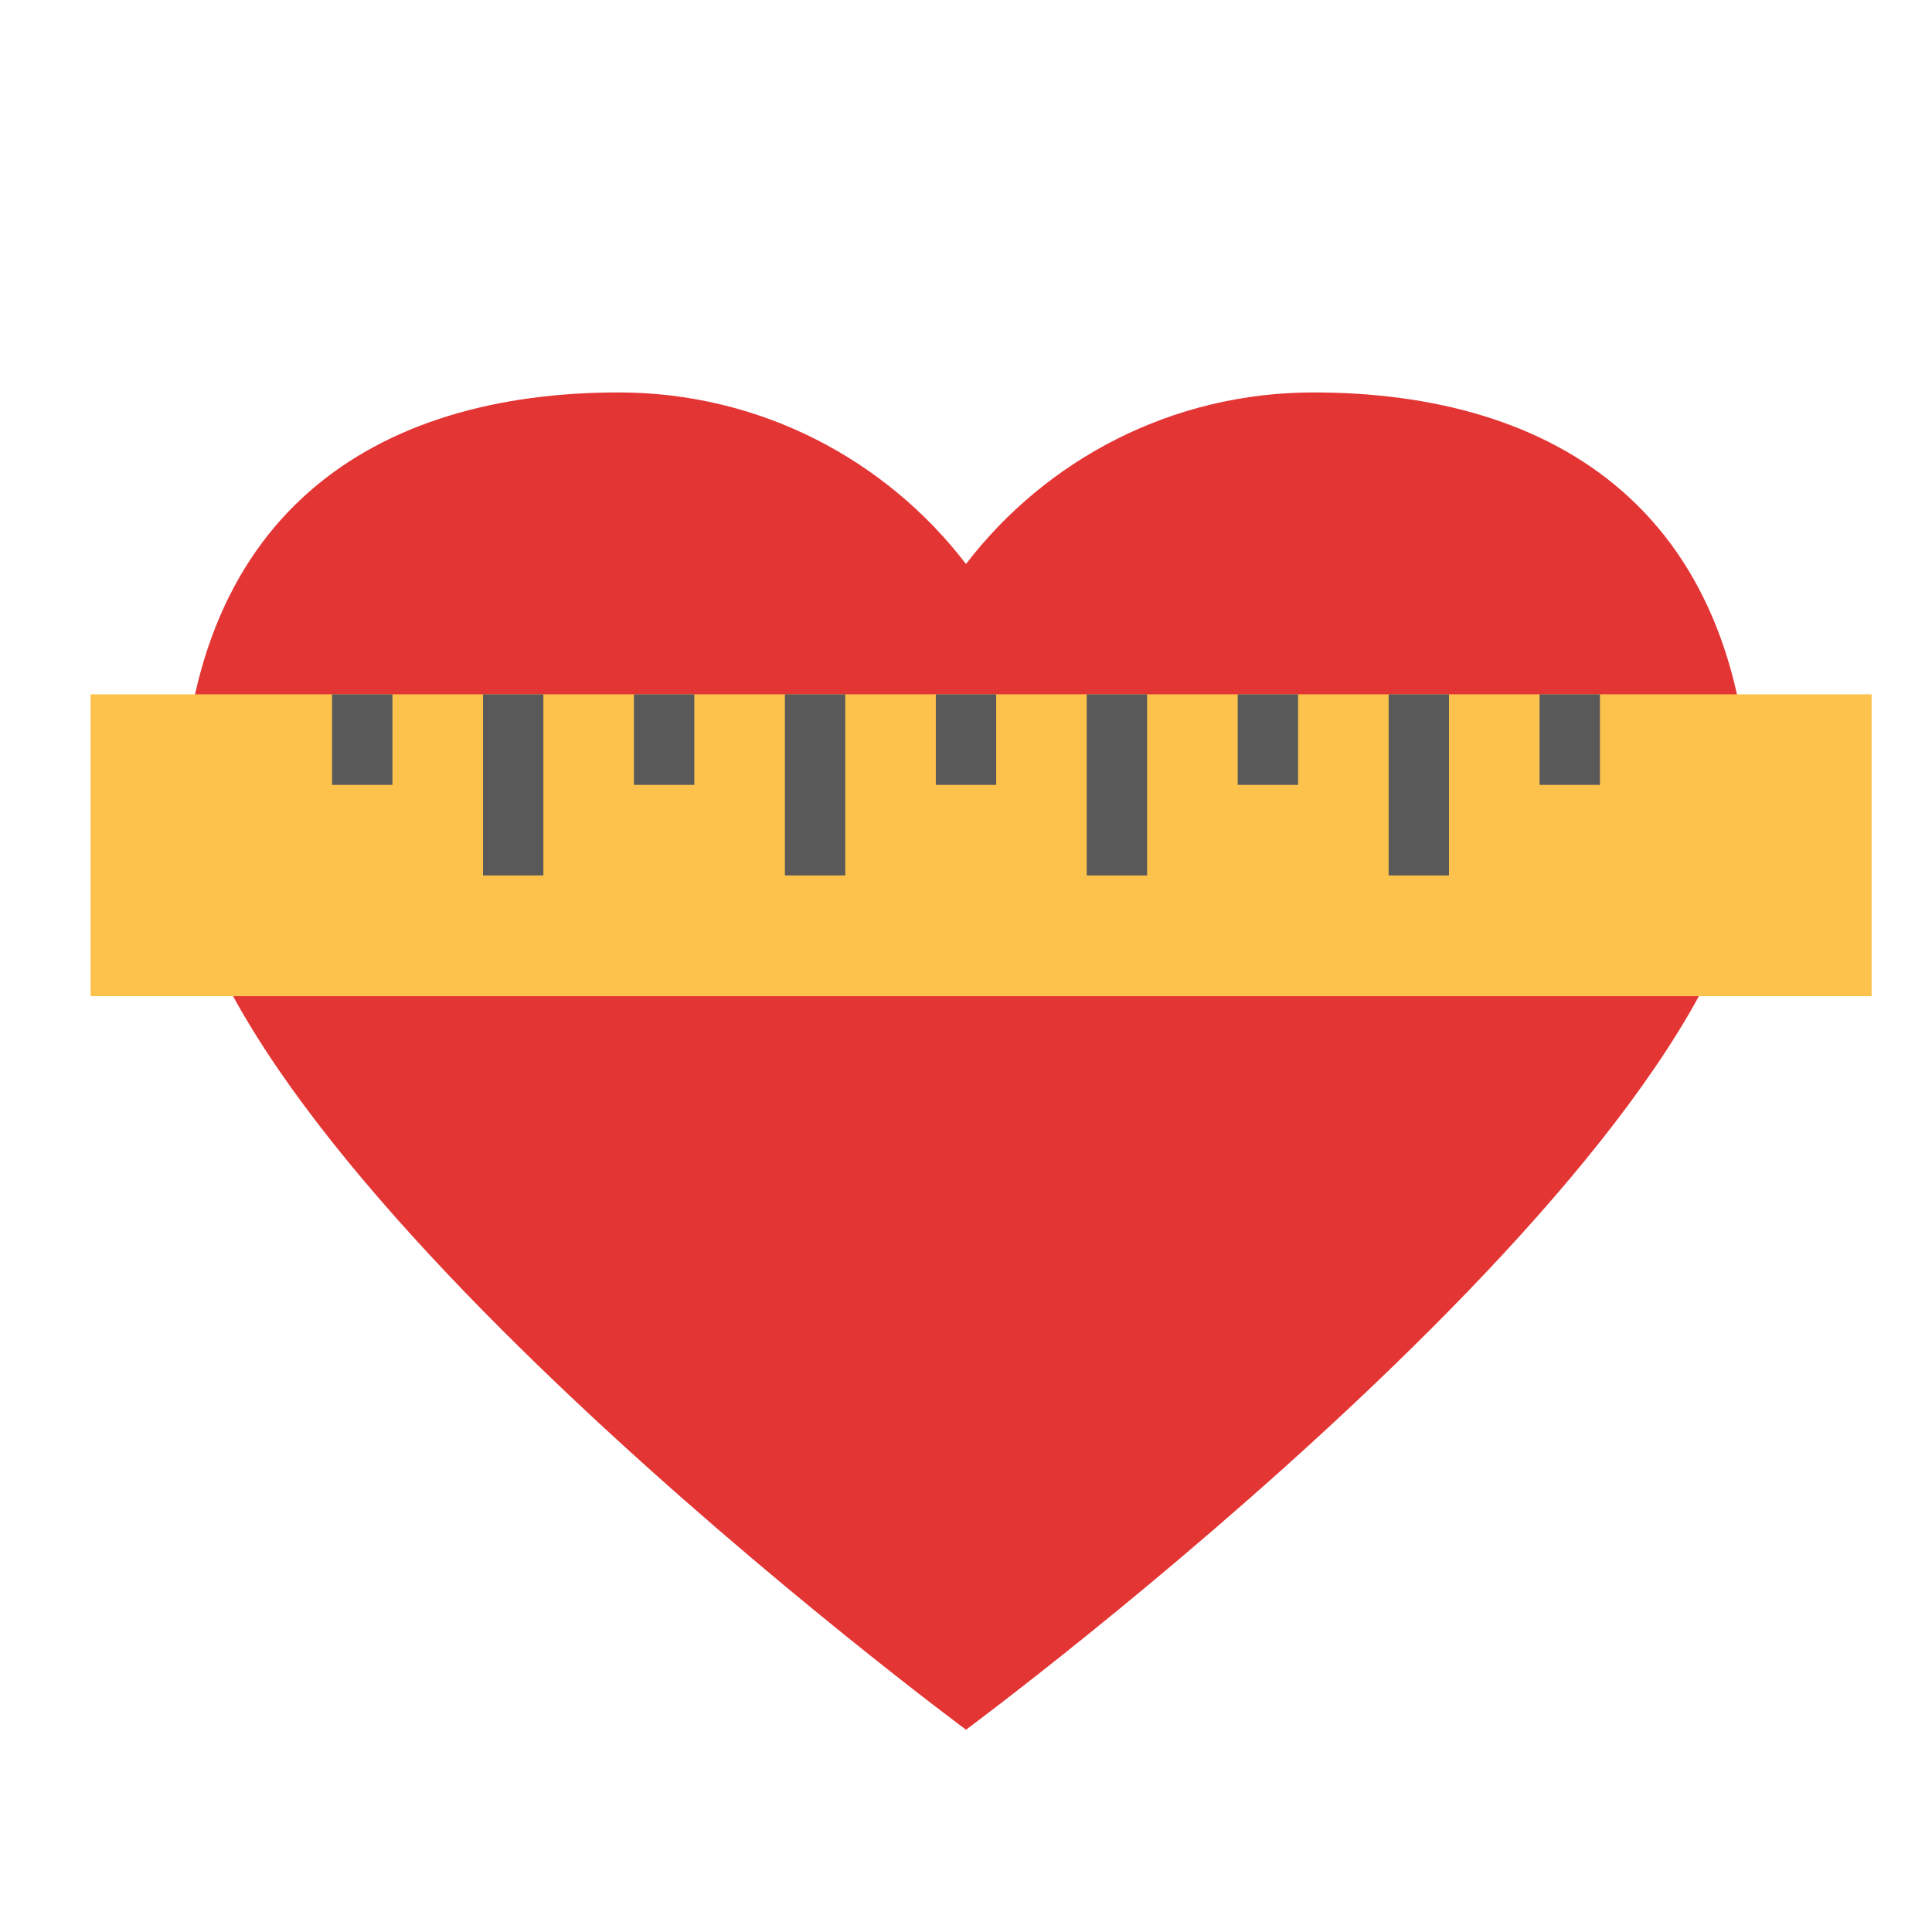
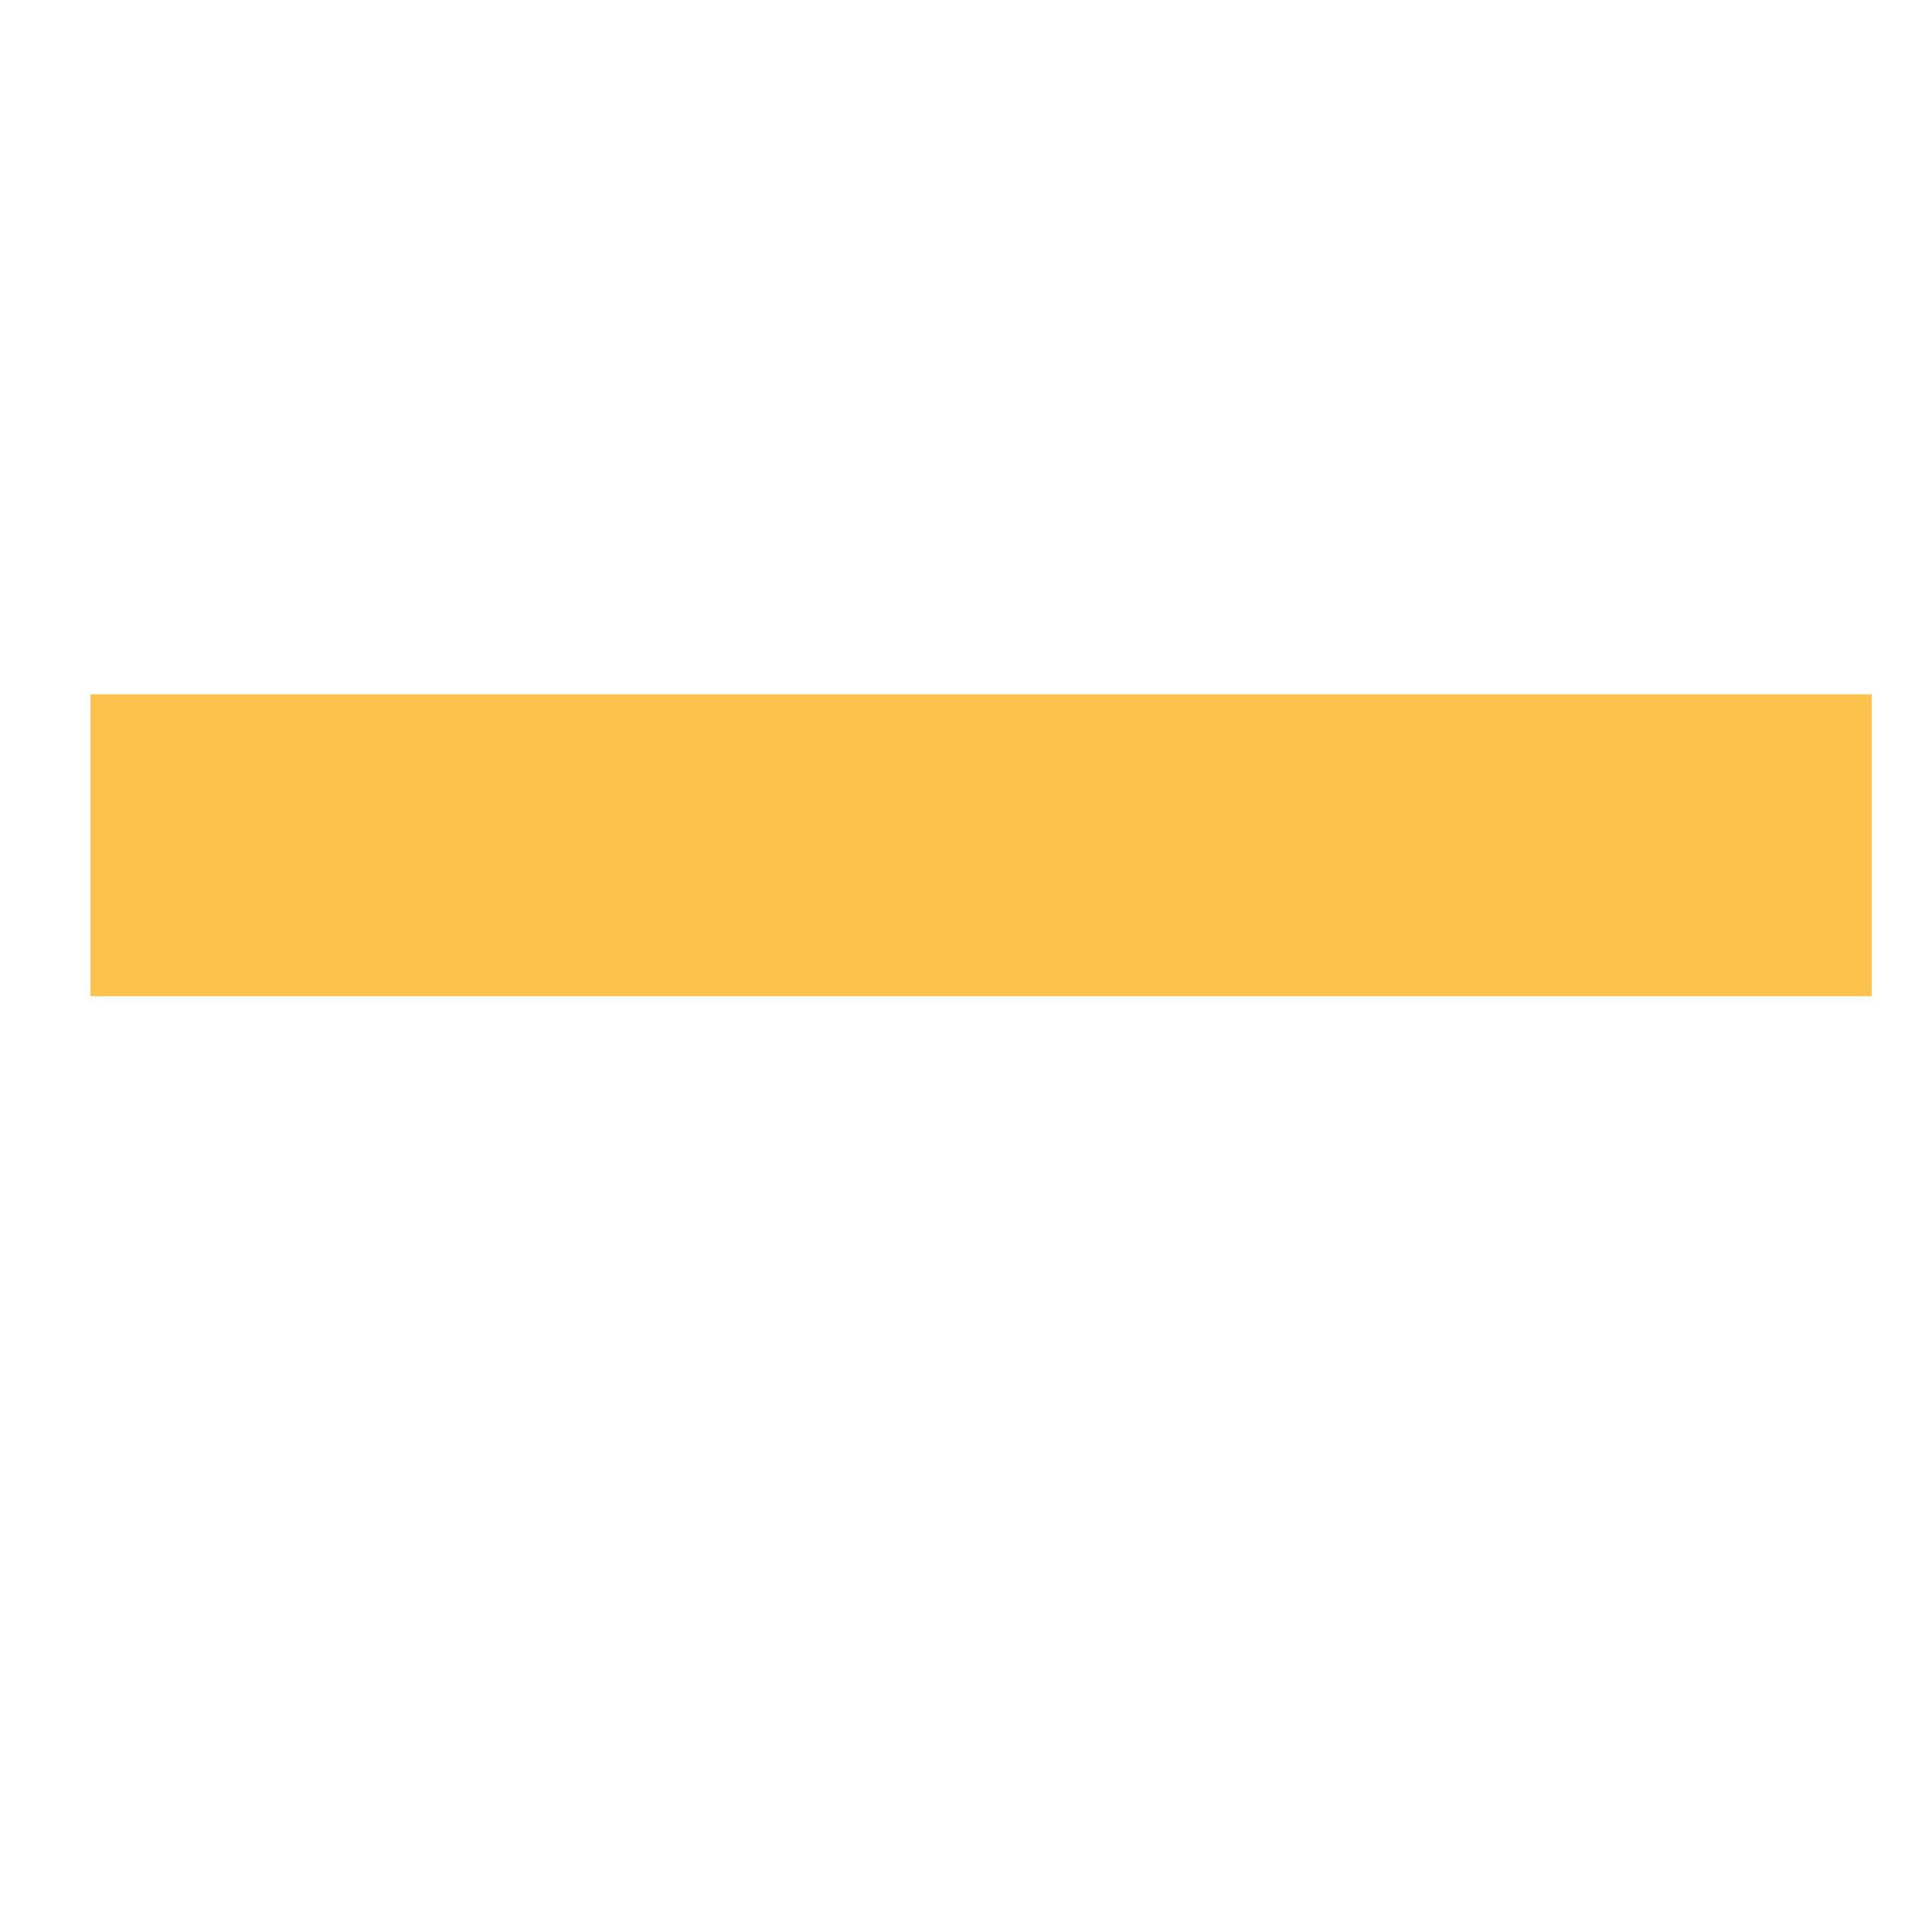
<svg xmlns="http://www.w3.org/2000/svg" width="64" height="64" viewBox="0 0 64 64">
  <g fill="none" fill-rule="evenodd">
-     <path fill="#E43535" d="M20.492,13 C12.488,13 6,16.931 6,27.492 C6,38.053 32,57.299 32,57.299 C32,57.299 58,38.053 58,27.492 C58,16.931 51.512,13 43.508,13 C38.818,13 34.649,15.228 32,18.683 C29.351,15.228 25.182,13 20.492,13 Z" />
    <rect width="59" height="10" x="3" y="23" fill="#FCC24C" />
-     <path stroke="#595959" stroke-linecap="square" stroke-width="2" d="M17 24L17 28M27 24L27 28M22 24L22 25M32 24L32 25M37 24L37 28M42 24L42 25M47 24L47 28M52 24L52 25M12 24L12 25" />
  </g>
</svg>